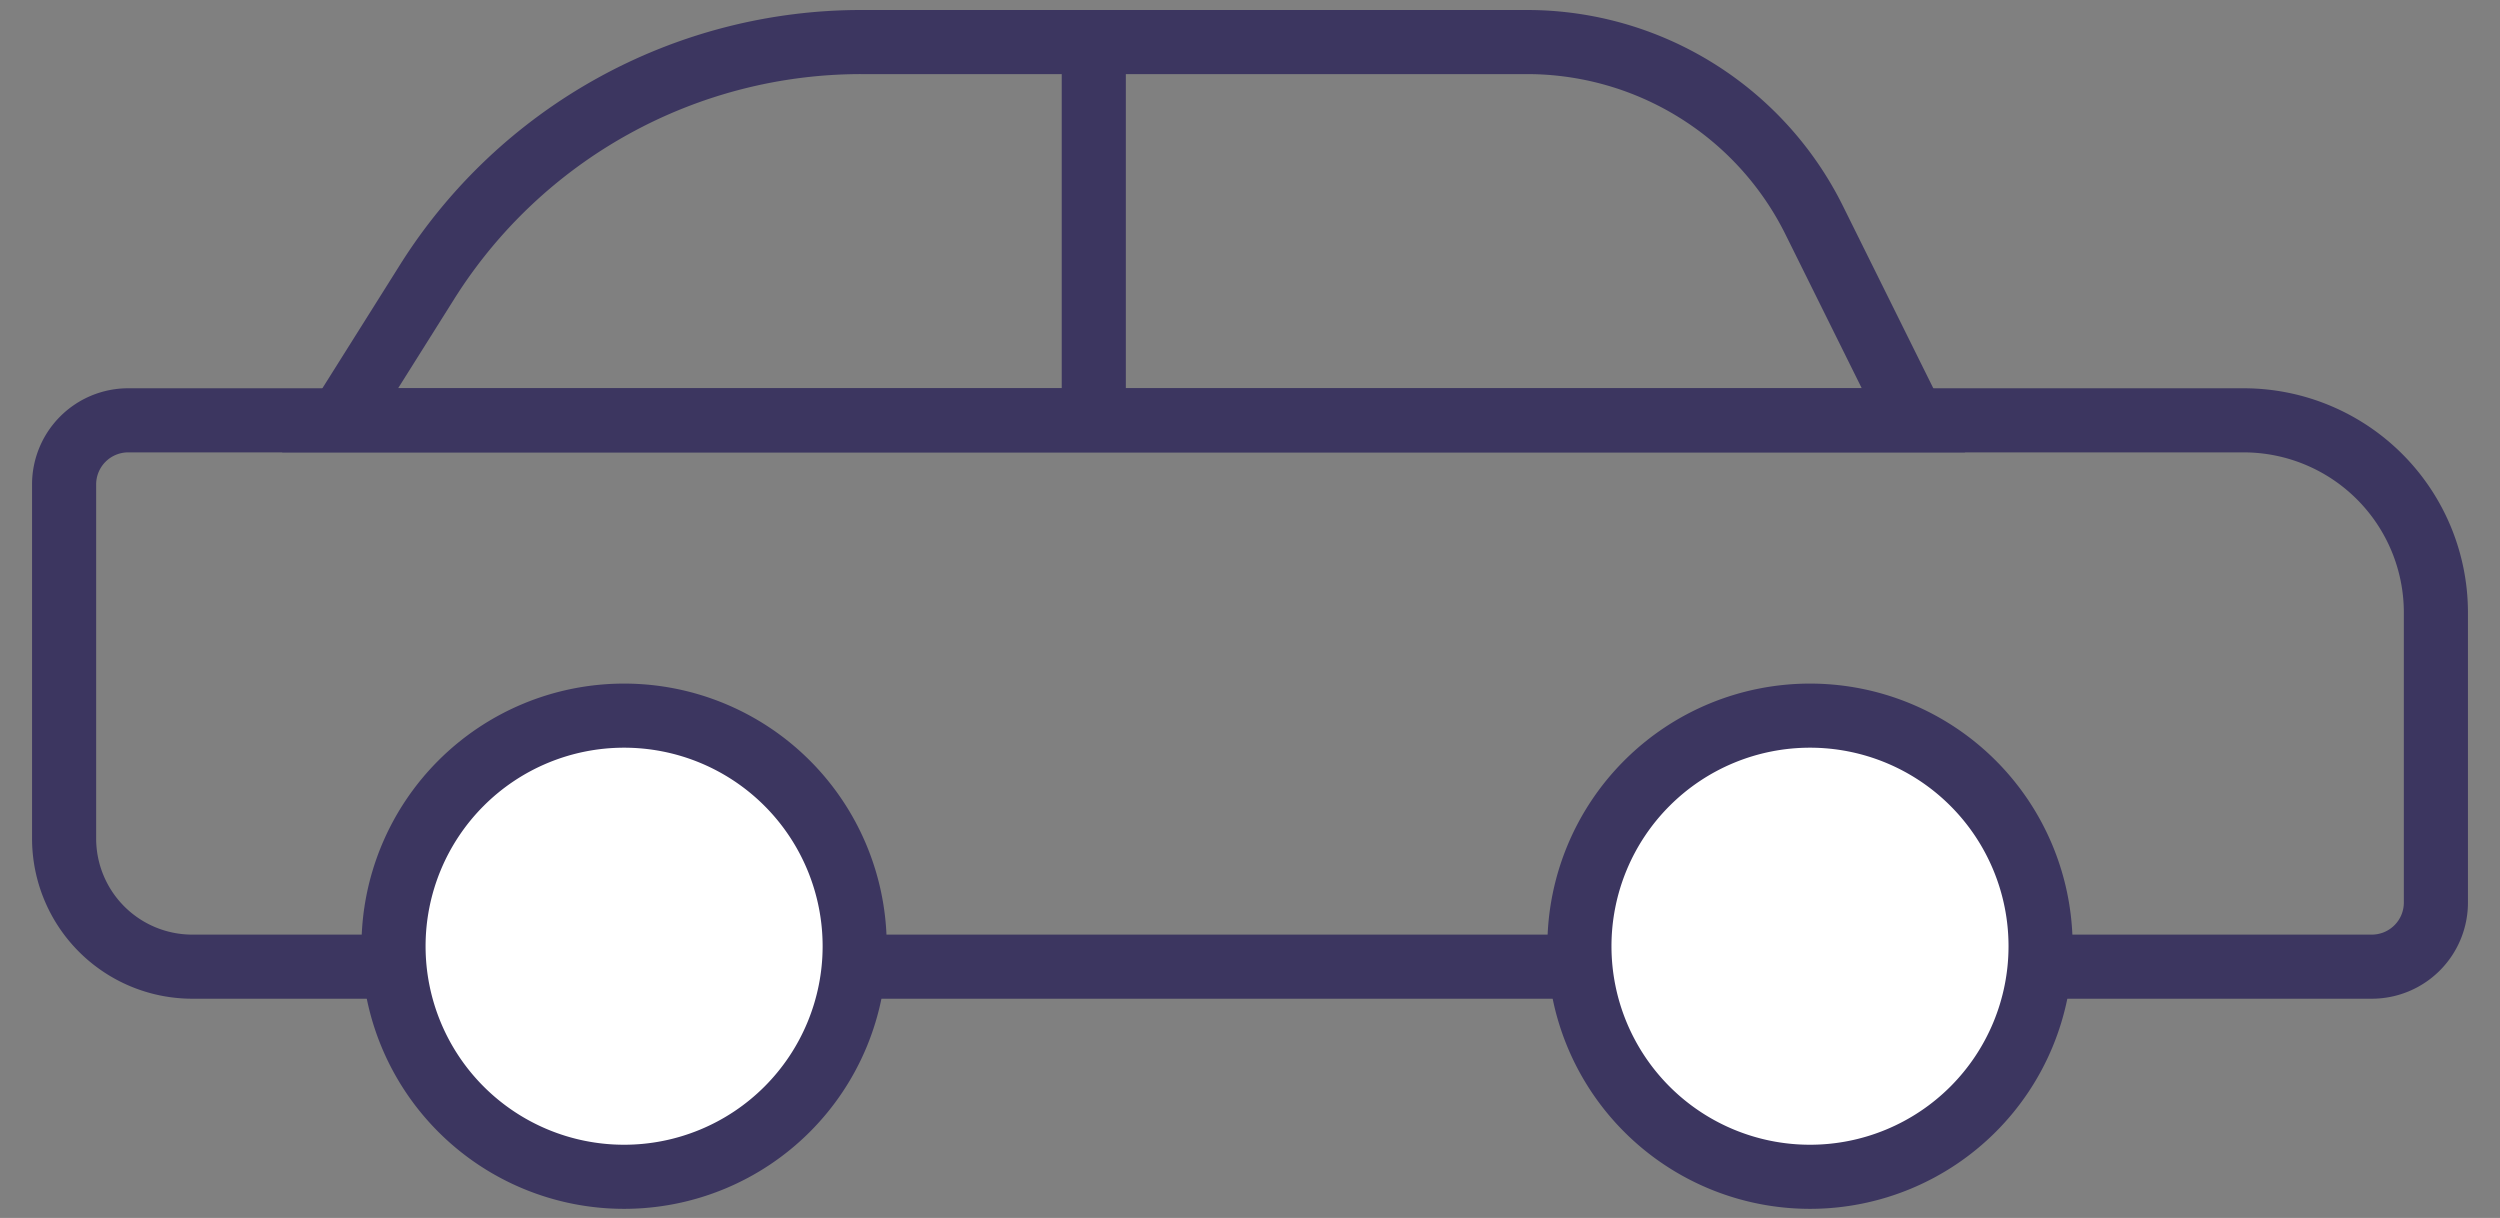
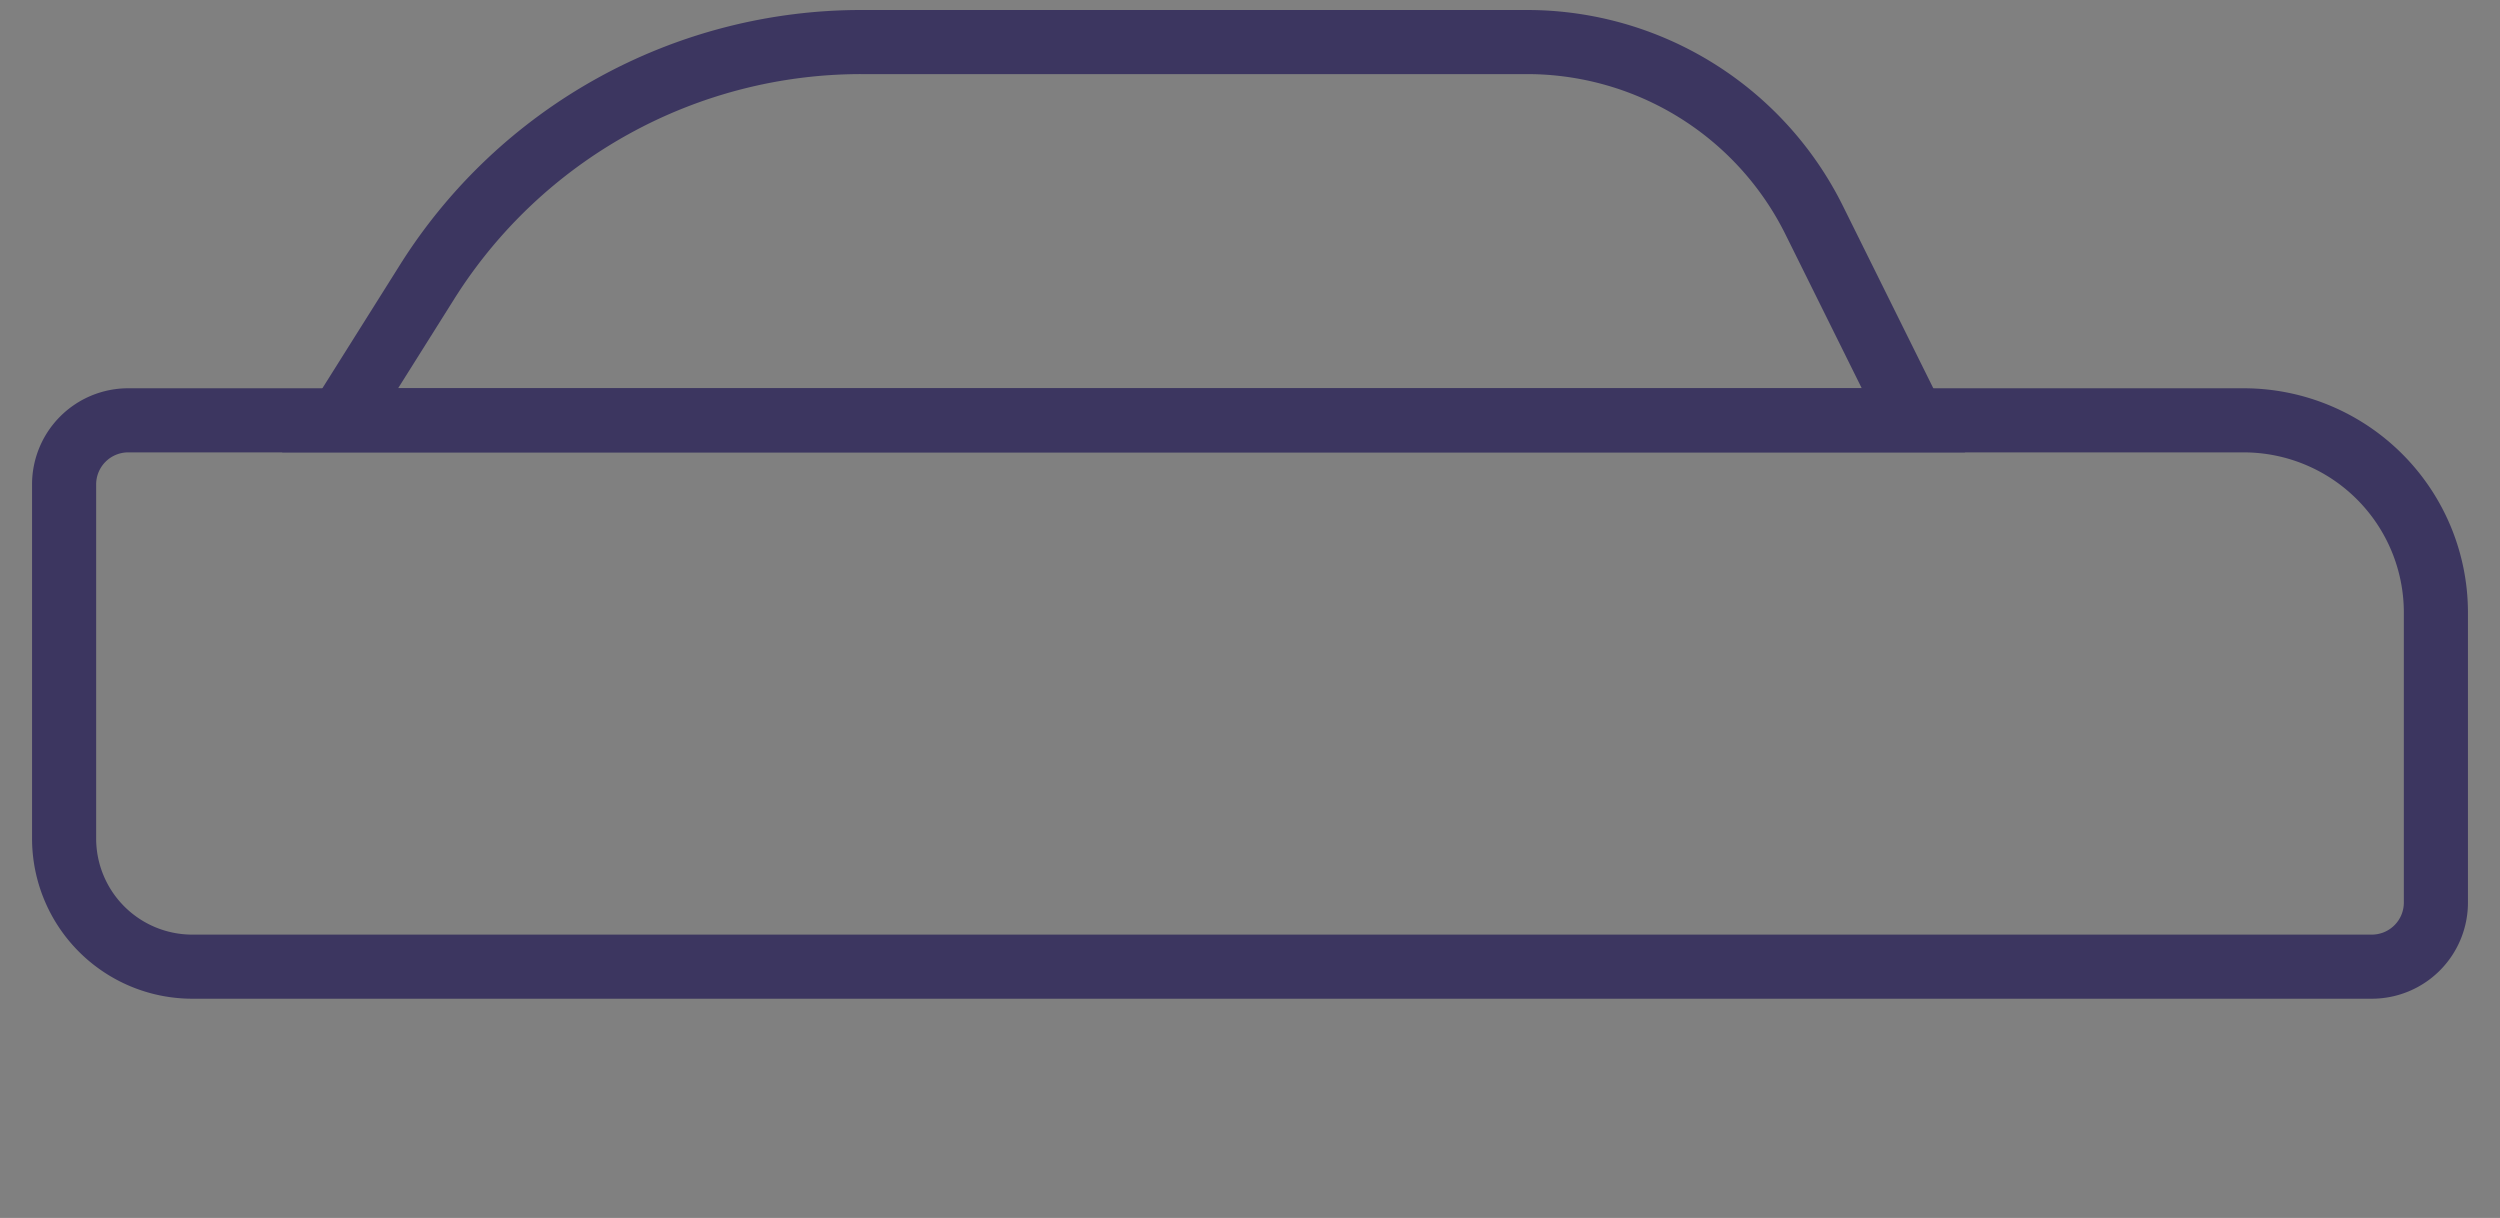
<svg xmlns="http://www.w3.org/2000/svg" width="39" height="19" viewBox="0 0 39 19">
  <rect x="0" y="0" width="39" height="19" fill="#808080" stroke="none" />
  <g fill="none" fill-rule="evenodd" stroke="#3C3660">
    <path d="M2 6.557h33a3 3 0 0 1 3 3v4.523a1 1 0 0 1-1 1H3a2 2 0 0 1-2-2V7.557a1 1 0 0 1 1-1z" />
-     <path fill="#FFF" d="M9.736 18.358a3.597 3.597 0 1 0 0-7.194 3.597 3.597 0 0 0 0 7.194zM28.236 18.358a3.597 3.597 0 1 0 0-7.194 3.597 3.597 0 0 0 0 7.194z" />
    <path d="M13.436.656h10.386a5 5 0 0 1 4.48 2.78l1.547 3.12H5.306l1.358-2.16a8 8 0 0 1 6.772-3.74z" />
-     <path fill="#D8D8D8" d="M17.063.328v6.229" />
  </g>
</svg>